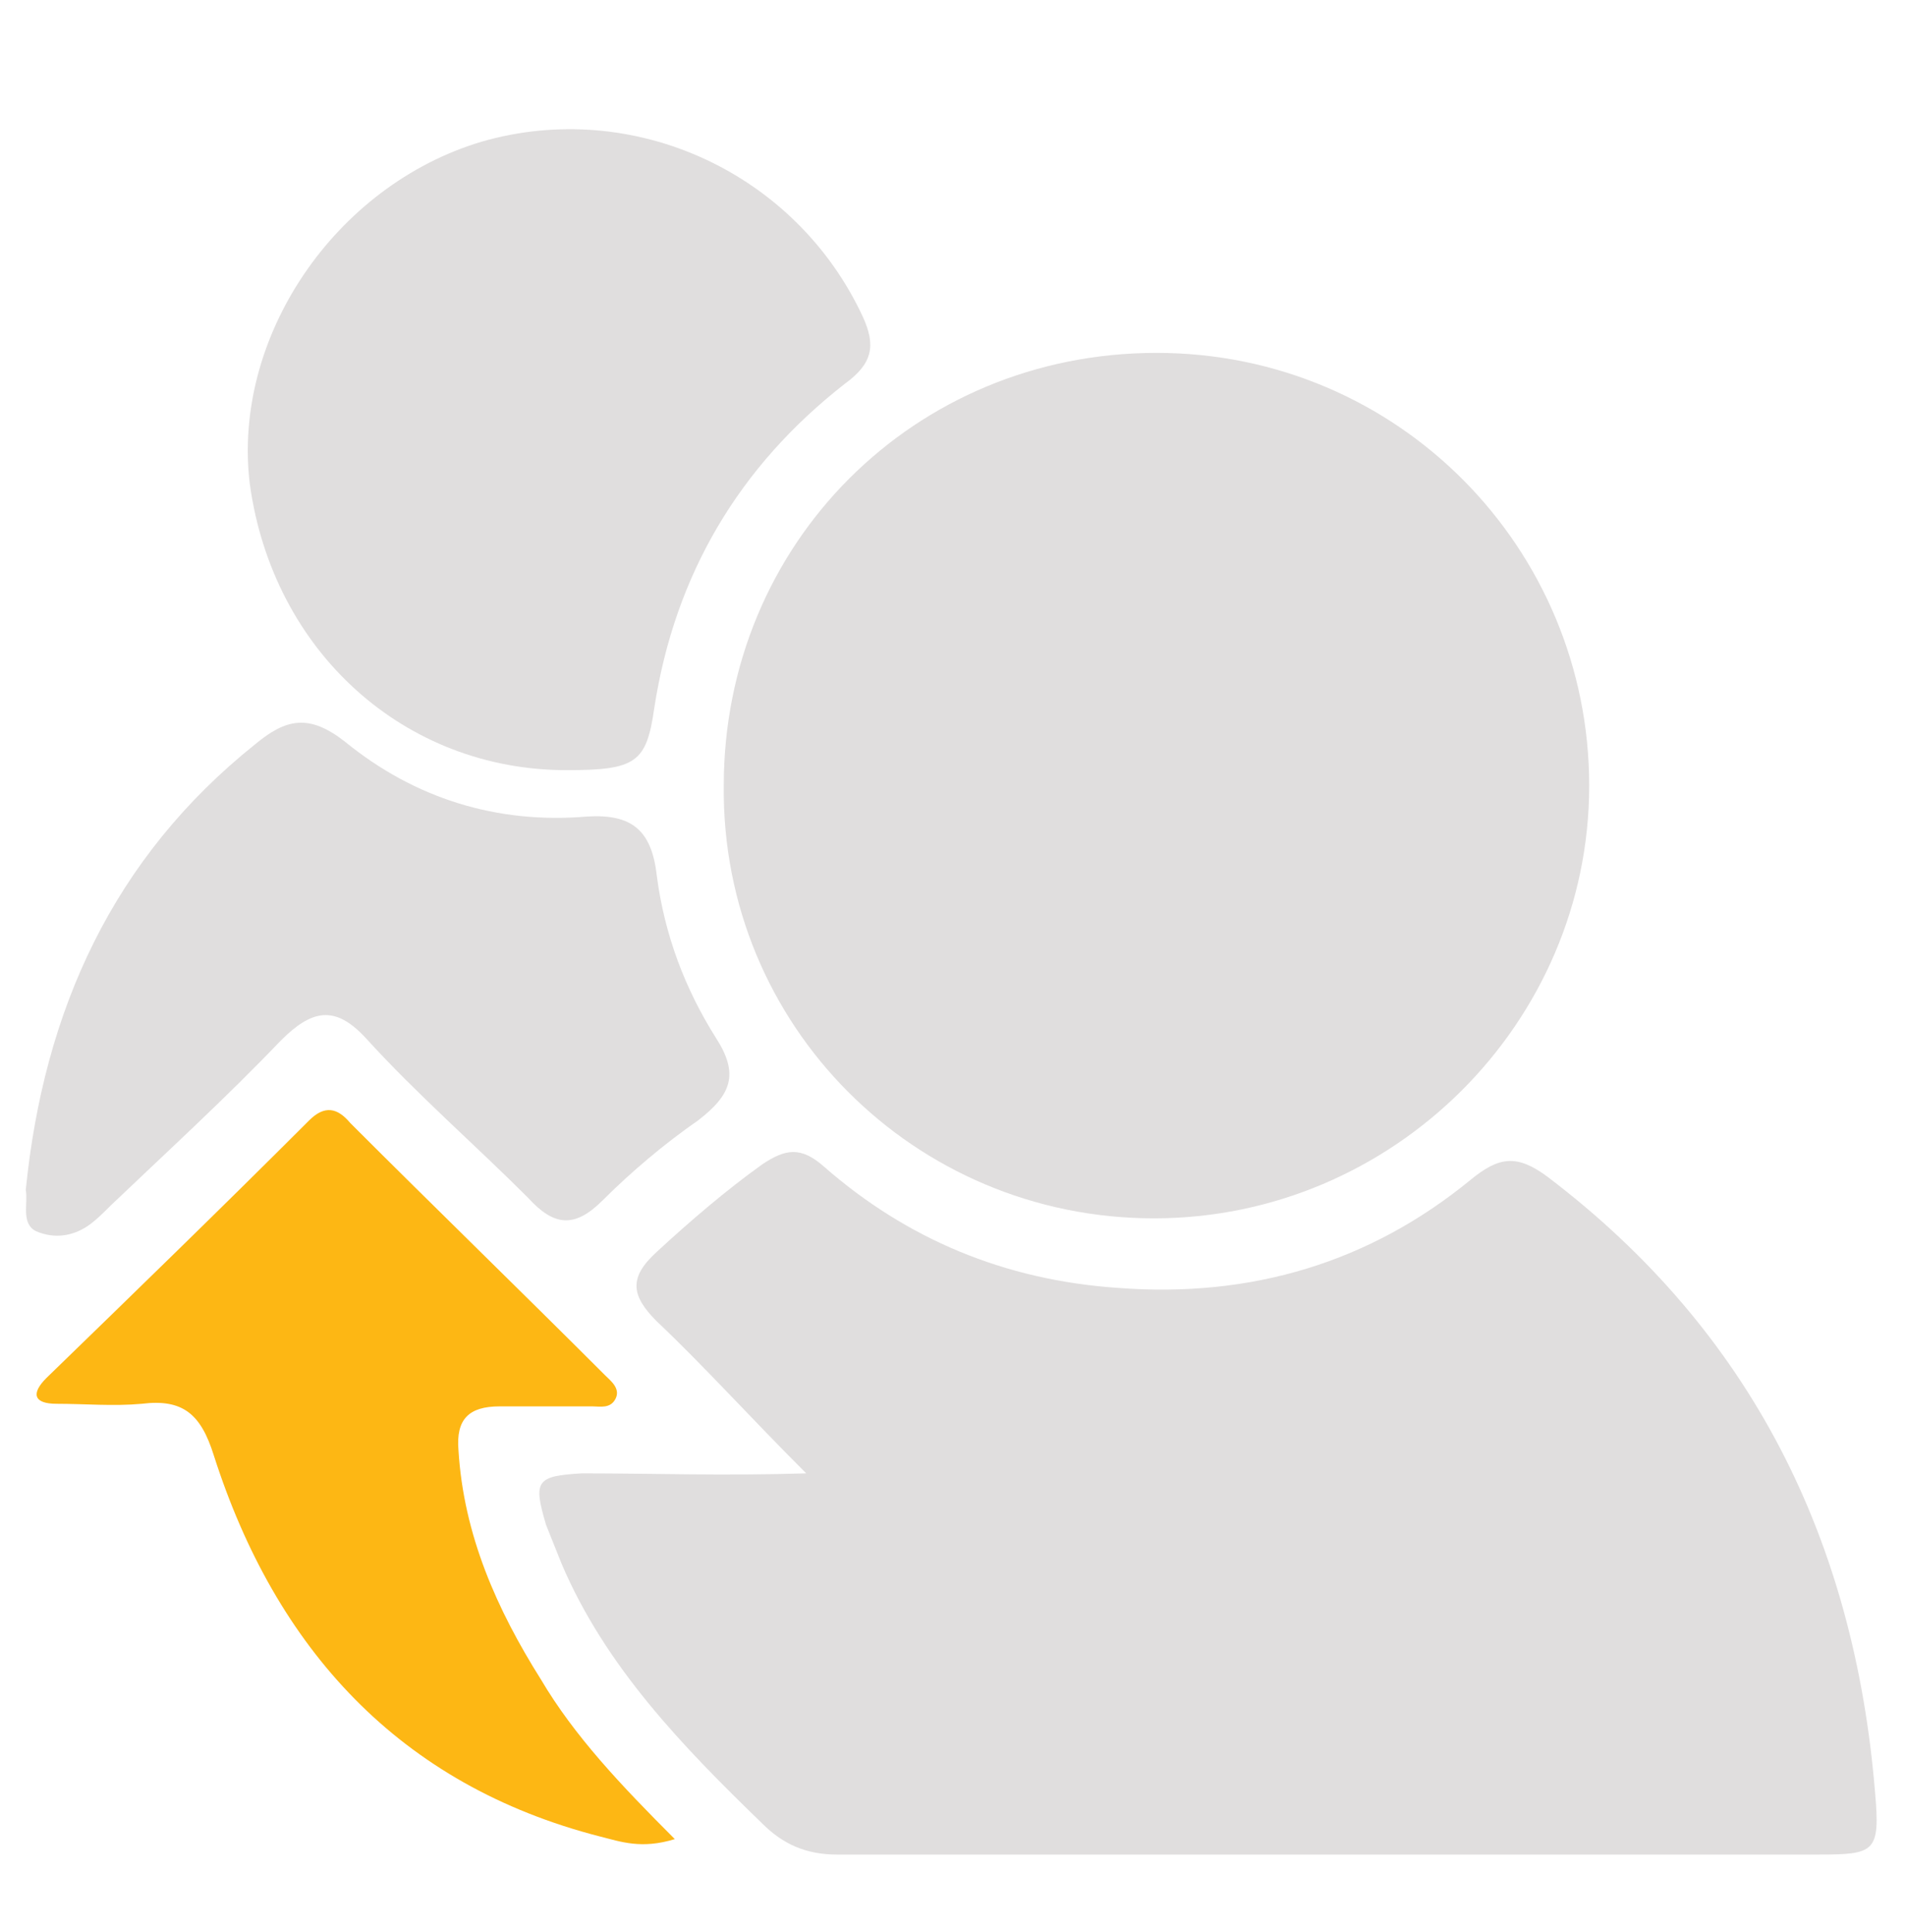
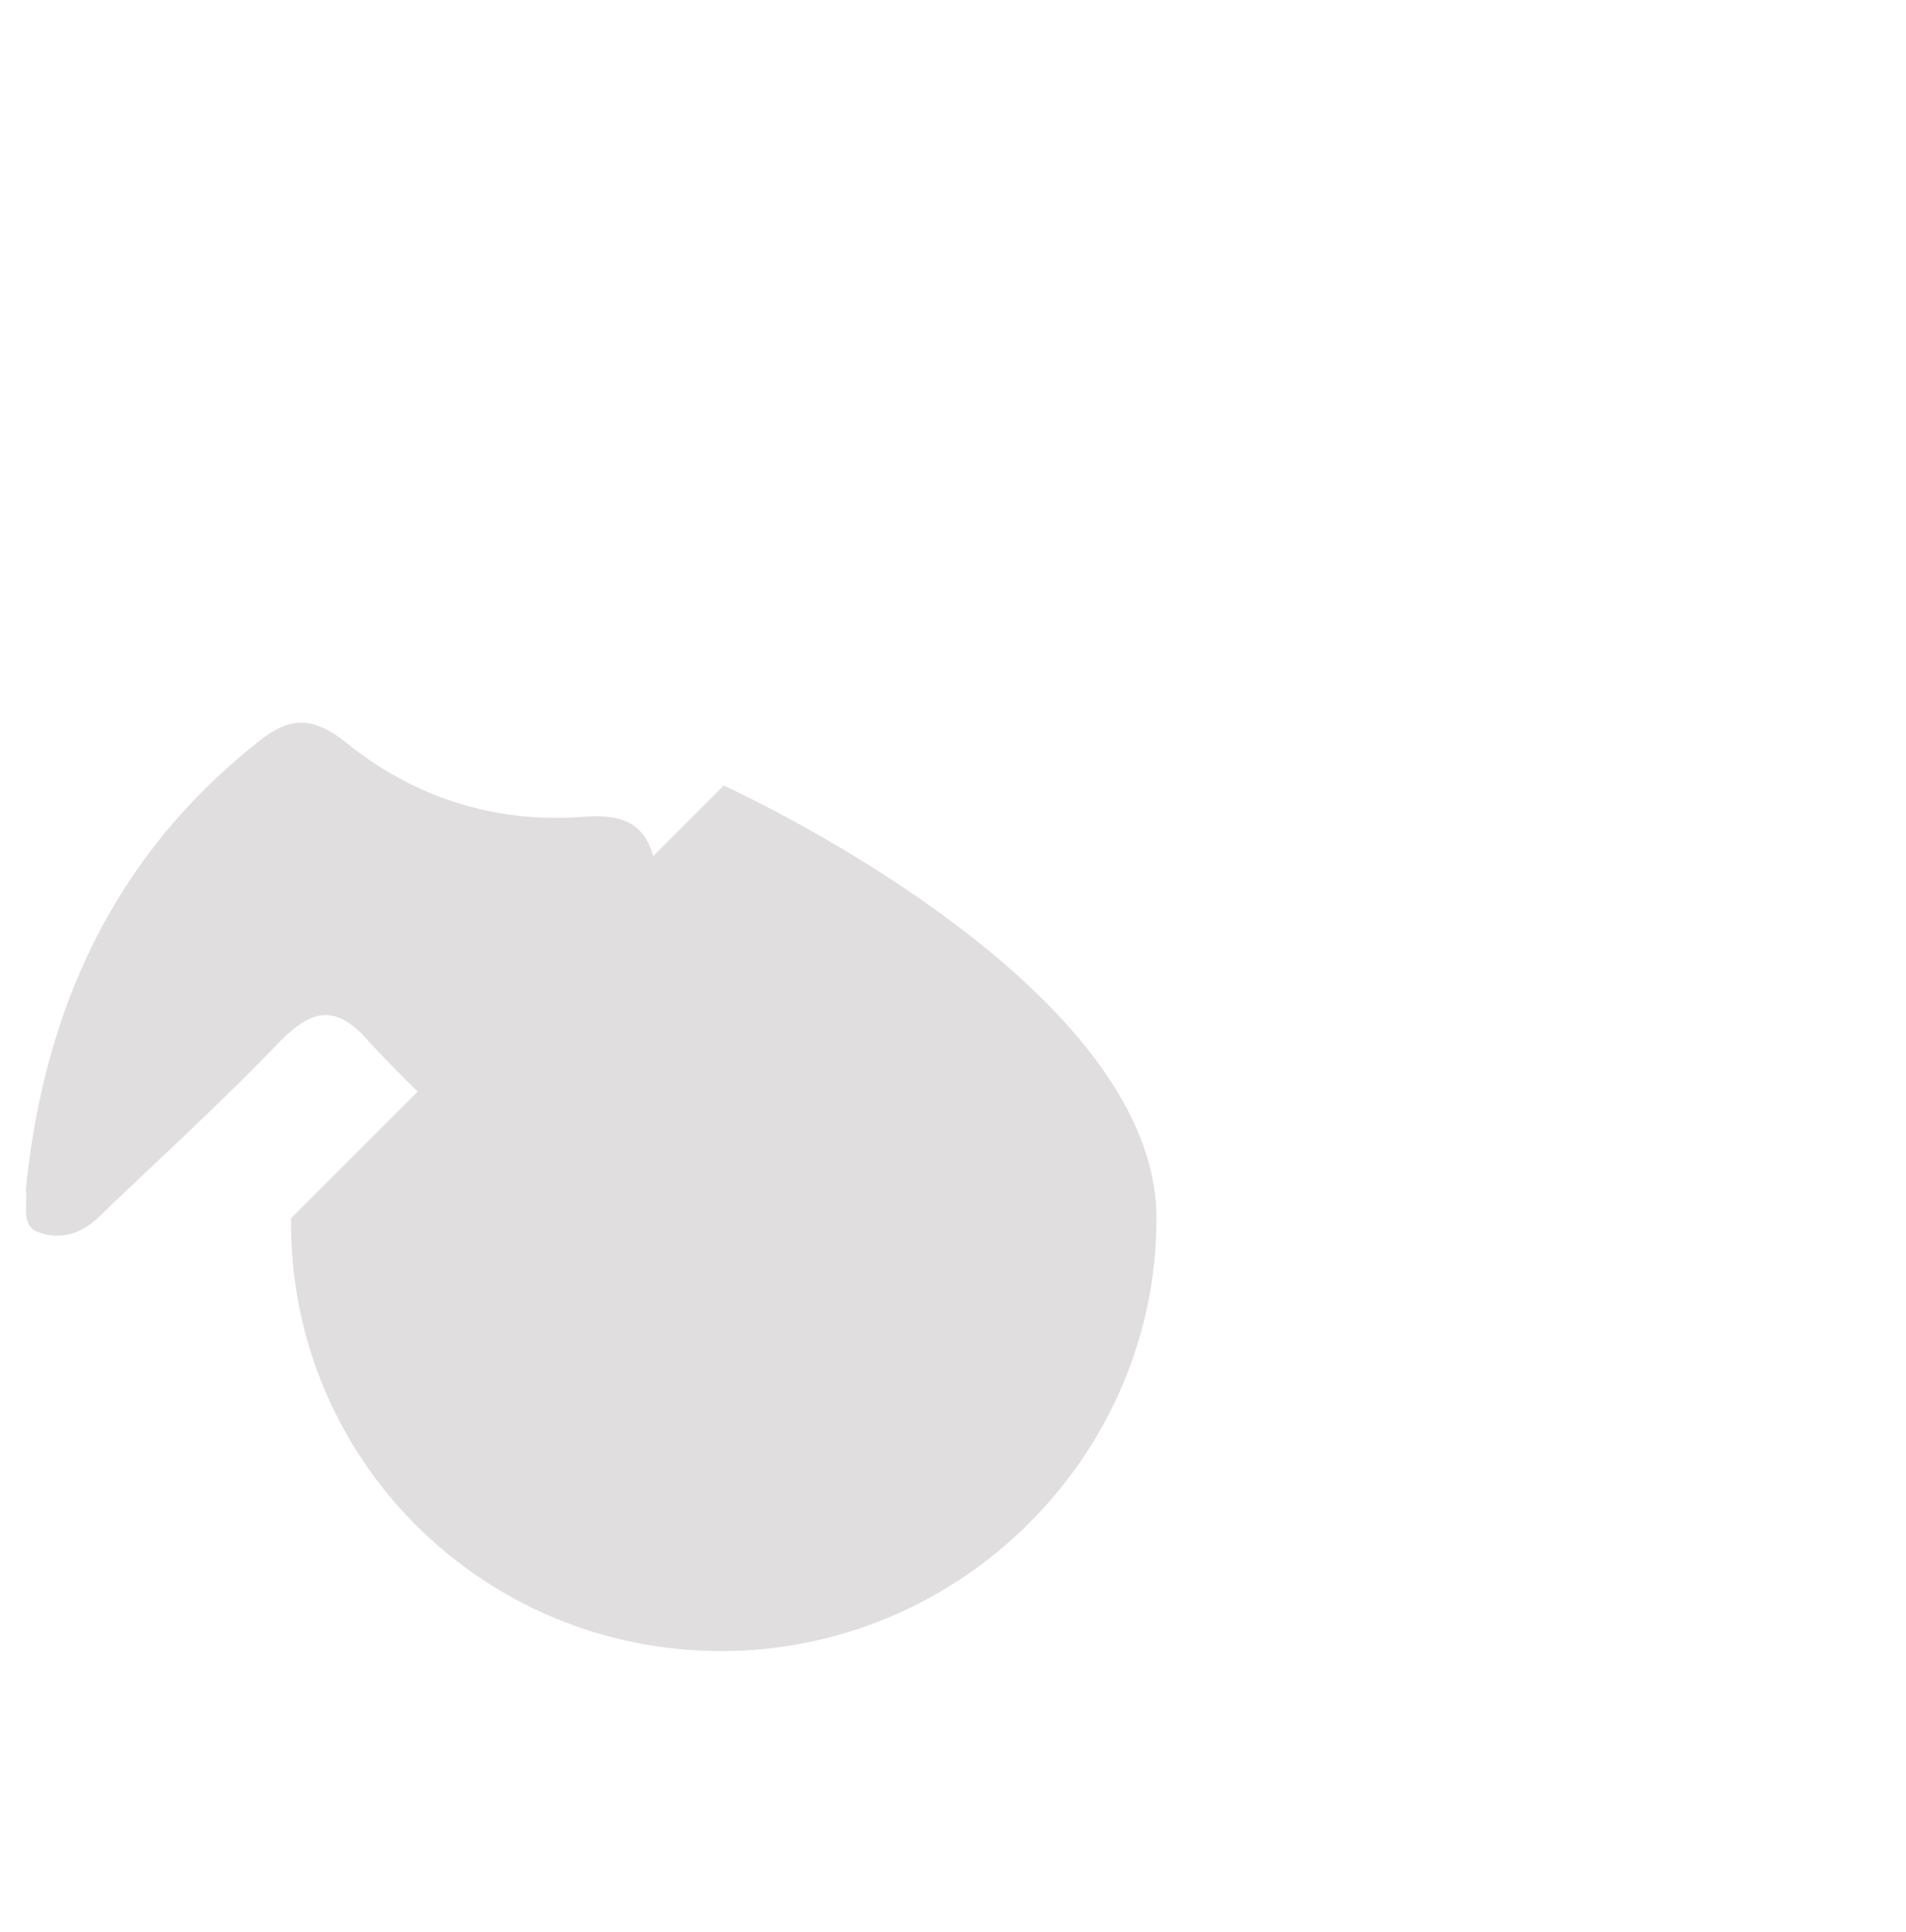
<svg xmlns="http://www.w3.org/2000/svg" id="Layer_1" data-name="Layer 1" viewBox="0 0 74 75">
  <defs>
    <style>
      .cls-1 {
        fill: #e0dede;
      }

      .cls-1, .cls-2 {
        stroke-width: 0px;
      }

      .cls-2 {
        fill: #fdb714;
      }
    </style>
  </defs>
-   <path class="cls-1" d="M31.3,57.2c-2.2-2.2-4-4.2-5.8-5.9-1-1-1.1-1.7,0-2.7,1.3-1.2,2.7-2.4,4.1-3.4.9-.6,1.5-.7,2.4.1,3.2,2.8,7,4.4,11.4,4.7,5.2.4,9.8-1,13.7-4.2,1.1-.9,1.8-1,3-.1,7.9,6,11.9,14.1,12.7,23.9.2,2.3,0,2.4-2.2,2.4h-38.1c-1.2,0-2.1-.4-2.9-1.2-3.1-3-6.1-6.1-7.8-10.1-.2-.5-.4-1-.6-1.5-.5-1.7-.4-1.9,1.4-2,2.7,0,5.5.1,8.7,0h0Z" />
-   <path class="cls-1" d="M28.1,30.5c0-9.4,7.4-16.8,16.8-16.8s16.8,7.6,16.8,16.8-7.6,16.8-16.9,16.8-16.8-7.5-16.7-16.8Z" />
-   <path class="cls-1" d="M22,29.9c-6.3,0-11.4-4.6-12.3-11.1-.7-5.7,3.3-11.6,9-13.3,5.9-1.7,12.2,1.2,14.8,6.8.5,1.1.4,1.8-.7,2.6-4.1,3.2-6.6,7.4-7.4,12.6-.3,2.1-.7,2.4-3.4,2.4h0Z" />
+   <path class="cls-1" d="M28.1,30.5s16.8,7.6,16.8,16.8-7.6,16.8-16.9,16.8-16.8-7.5-16.7-16.8Z" />
  <path class="cls-1" d="M1,46.2c.7-7,3.4-12.9,8.9-17.3,1.2-1,2.1-1.2,3.5-.1,2.7,2.2,5.9,3.2,9.4,2.9,1.7-.1,2.5.5,2.7,2.3.3,2.3,1.1,4.4,2.3,6.3.9,1.4.6,2.2-.7,3.2-1.3.9-2.6,2-3.7,3.1s-1.9,1-2.9-.1c-2.1-2.1-4.3-4-6.3-6.2-1.2-1.3-2.1-1.1-3.3.1-2.1,2.2-4.4,4.3-6.6,6.4-.3.3-.6.6-.9.8-.6.4-1.3.5-2,.2-.6-.3-.3-1.1-.4-1.6h0Z" />
-   <path class="cls-2" d="M26.2,71.4c-1.3.4-2.1.1-2.9-.1-7.8-2-12.6-7.3-15-14.8-.5-1.6-1.2-2.2-2.8-2-1.1.1-2.2,0-3.3,0-.9,0-1-.4-.4-1,3.4-3.3,6.8-6.6,10.2-10,.6-.6,1.1-.5,1.6.1,3.3,3.3,6.6,6.5,9.9,9.8.2.2.6.5.4.9s-.6.3-.9.3h-3.6c-1.2,0-1.7.5-1.6,1.7.2,3.3,1.5,6.2,3.2,8.9,1.3,2.2,3.1,4.1,5.2,6.2h0Z" />
</svg>